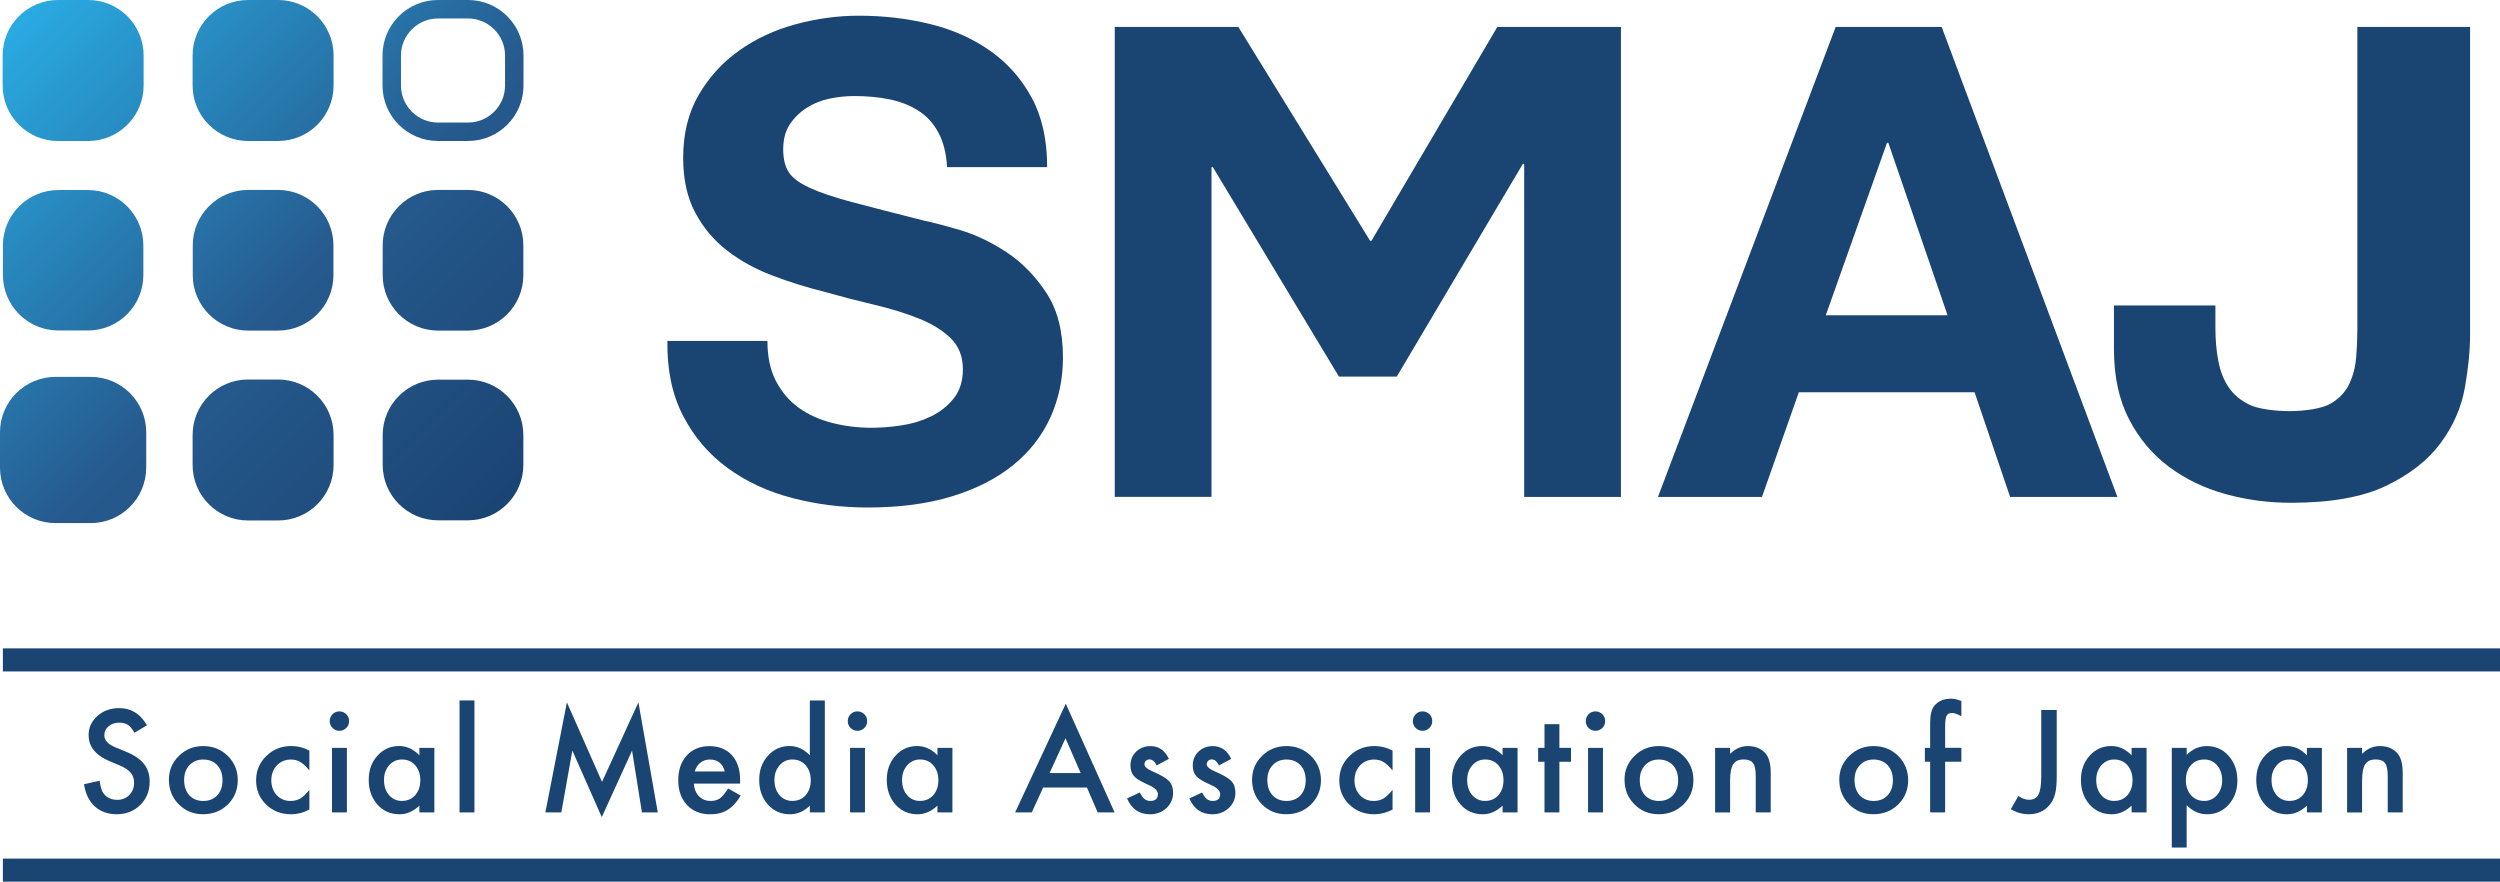
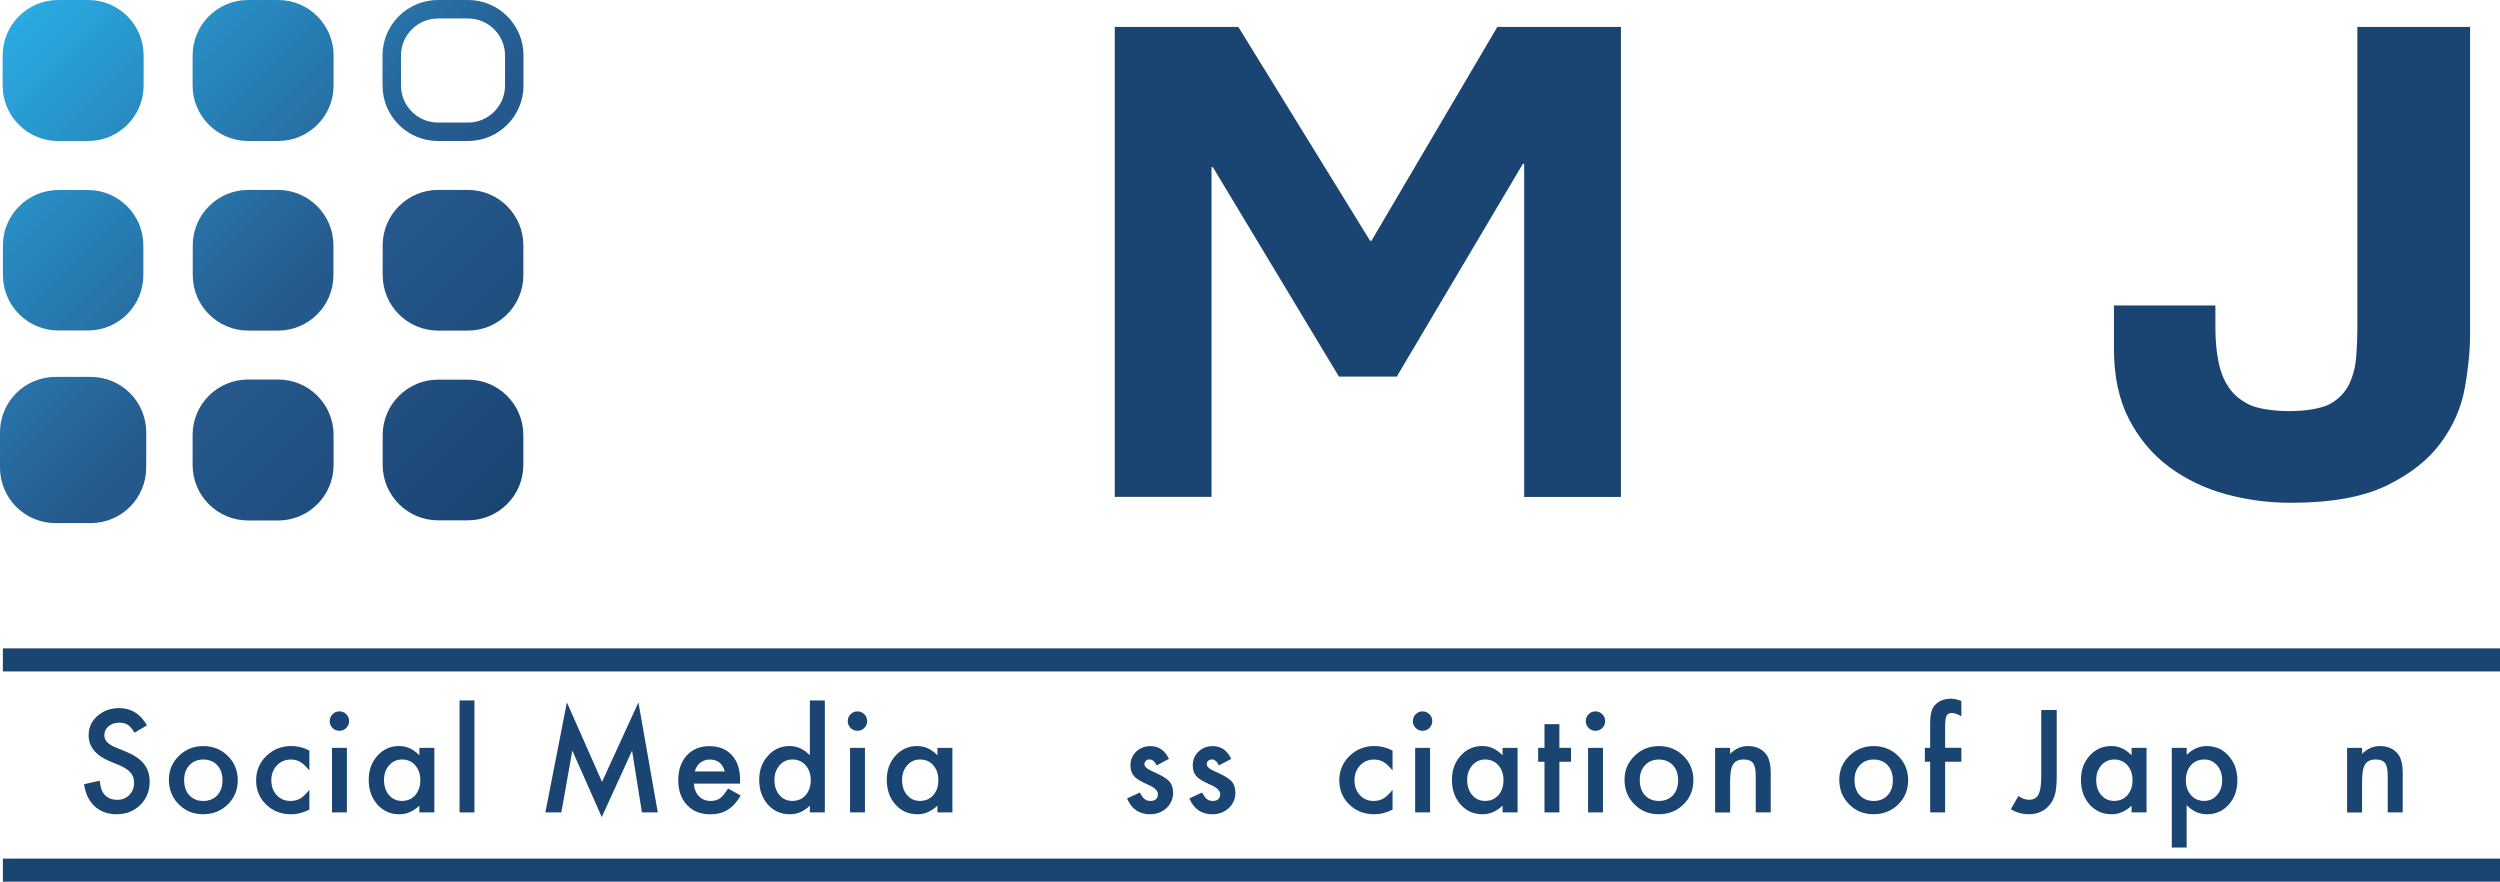
<svg xmlns="http://www.w3.org/2000/svg" id="_レイヤー_2" viewBox="0 0 660.93 233.1">
  <defs>
    <style>.cls-1{fill:#1a4472;}.cls-2{fill:url(#_名称未設定グラデーション_10);}</style>
    <linearGradient id="_名称未設定グラデーション_10" x1="4.67" y1="4.61" x2="133.69" y2="133.64" gradientUnits="userSpaceOnUse">
      <stop offset="0" stop-color="#29abe2" />
      <stop offset=".56" stop-color="#265a8e" />
      <stop offset="1" stop-color="#1a4472" />
    </linearGradient>
  </defs>
  <g id="_レイヤー_1-2">
    <path class="cls-1" d="M38.86,191.75l-3.31,1.96c-.62-1.07-1.21-1.77-1.77-2.1-.59-.37-1.34-.56-2.26-.56-1.13,0-2.07.32-2.82.96-.75.63-1.12,1.42-1.12,2.38,0,1.32.98,2.38,2.94,3.19l2.7,1.1c2.2.89,3.8,1.97,4.82,3.25,1.02,1.28,1.53,2.85,1.53,4.71,0,2.49-.83,4.54-2.49,6.17-1.67,1.64-3.74,2.45-6.22,2.45-2.35,0-4.29-.69-5.82-2.08-1.51-1.39-2.45-3.35-2.82-5.87l4.14-.91c.18,1.59.51,2.69.98,3.3.84,1.17,2.07,1.75,3.68,1.75,1.27,0,2.33-.43,3.17-1.28.84-.85,1.26-1.93,1.26-3.24,0-.53-.07-1.01-.22-1.45-.15-.44-.38-.84-.69-1.21-.31-.37-.71-.71-1.2-1.03-.49-.32-1.08-.63-1.75-.92l-2.61-1.08c-3.7-1.56-5.55-3.86-5.55-6.87,0-2.03.77-3.73,2.33-5.1,1.55-1.38,3.49-2.07,5.8-2.07,3.12,0,5.55,1.52,7.31,4.56Z" />
    <path class="cls-1" d="M44.65,206.12c0-2.46.88-4.56,2.65-6.29,1.76-1.73,3.91-2.59,6.45-2.59s4.71.87,6.48,2.61c1.75,1.74,2.63,3.88,2.63,6.41s-.88,4.7-2.64,6.43c-1.78,1.72-3.95,2.57-6.54,2.57s-4.7-.88-6.43-2.63c-1.73-1.73-2.6-3.9-2.6-6.52ZM48.68,206.19c0,1.7.46,3.05,1.36,4.05.94,1,2.17,1.51,3.7,1.51s2.77-.5,3.7-1.49c.92-.99,1.38-2.32,1.38-3.98s-.46-2.98-1.38-3.98c-.94-1-2.17-1.5-3.7-1.5s-2.73.5-3.66,1.5c-.94,1.01-1.4,2.3-1.4,3.89Z" />
    <path class="cls-1" d="M81.79,198.45v5.24c-.9-1.1-1.71-1.85-2.42-2.26-.7-.42-1.52-.63-2.47-.63-1.48,0-2.71.52-3.7,1.56-.98,1.04-1.47,2.34-1.47,3.91s.47,2.91,1.42,3.94c.96,1.03,2.18,1.54,3.66,1.54.94,0,1.78-.21,2.51-.61.7-.4,1.52-1.17,2.47-2.31v5.2c-1.6.83-3.2,1.24-4.8,1.24-2.64,0-4.85-.85-6.62-2.56-1.78-1.72-2.66-3.85-2.66-6.4s.9-4.7,2.7-6.45c1.8-1.75,4.01-2.63,6.62-2.63,1.68,0,3.27.41,4.77,1.21Z" />
    <path class="cls-1" d="M87.17,190.61c0-.69.25-1.28.75-1.79s1.1-.75,1.8-.75,1.32.25,1.82.75c.5.49.75,1.09.75,1.81s-.25,1.32-.75,1.82c-.49.5-1.09.75-1.81.75s-1.32-.25-1.82-.75c-.5-.5-.75-1.11-.75-1.84ZM91.71,197.71v17.07h-3.94v-17.07h3.94Z" />
    <path class="cls-1" d="M110.87,197.71h3.96v17.07h-3.96v-1.79c-1.62,1.52-3.37,2.28-5.24,2.28-2.36,0-4.31-.85-5.85-2.56-1.53-1.74-2.3-3.91-2.3-6.52s.77-4.69,2.3-6.4c1.53-1.71,3.44-2.56,5.75-2.56,1.99,0,3.77.82,5.34,2.45v-1.98ZM101.52,206.19c0,1.64.44,2.97,1.31,3.99.9,1.04,2.03,1.56,3.4,1.56,1.46,0,2.64-.5,3.54-1.51.9-1.04,1.35-2.36,1.35-3.96s-.45-2.92-1.35-3.96c-.9-1.02-2.07-1.52-3.5-1.52-1.36,0-2.49.51-3.4,1.54-.9,1.04-1.35,2.32-1.35,3.86Z" />
    <path class="cls-1" d="M125.43,185.18v29.6h-3.94v-29.6h3.94Z" />
    <path class="cls-1" d="M144.18,214.78l5.69-29.09,9.29,21.02,9.62-21.02,5.12,29.09h-4.19l-2.61-16.33-8.01,17.57-7.78-17.59-2.91,16.35h-4.22Z" />
    <path class="cls-1" d="M195.66,207.17h-12.23c.1,1.4.56,2.52,1.37,3.35.8.82,1.84,1.23,3.1,1.23.98,0,1.79-.24,2.44-.7.63-.46,1.35-1.33,2.15-2.59l3.33,1.86c-.52.88-1.06,1.63-1.63,2.25-.57.63-1.19,1.14-1.84,1.54-.66.41-1.36.7-2.12.89-.76.19-1.58.28-2.47.28-2.54,0-4.59-.82-6.13-2.45-1.54-1.64-2.32-3.83-2.32-6.55s.75-4.88,2.24-6.55c1.51-1.64,3.5-2.47,5.99-2.47s4.5.8,5.96,2.4c1.45,1.59,2.17,3.79,2.17,6.6l-.02.93ZM191.61,203.95c-.55-2.1-1.87-3.15-3.98-3.15-.48,0-.93.07-1.35.22-.42.15-.8.36-1.15.63-.34.27-.64.6-.89.99-.24.39-.43.83-.56,1.31h7.92Z" />
    <path class="cls-1" d="M214.1,185.18h3.96v29.6h-3.96v-1.79c-1.55,1.52-3.31,2.28-5.27,2.28-2.34,0-4.28-.85-5.82-2.56-1.53-1.74-2.3-3.91-2.3-6.52s.77-4.67,2.3-6.38c1.52-1.72,3.43-2.58,5.73-2.58,2,0,3.78.82,5.36,2.45v-14.51ZM204.74,206.19c0,1.64.44,2.97,1.31,3.99.9,1.04,2.03,1.56,3.4,1.56,1.46,0,2.64-.5,3.54-1.51.9-1.04,1.35-2.36,1.35-3.96s-.45-2.92-1.35-3.96c-.9-1.02-2.07-1.52-3.5-1.52-1.36,0-2.49.51-3.4,1.54-.9,1.04-1.35,2.32-1.35,3.86Z" />
    <path class="cls-1" d="M224.13,190.61c0-.69.25-1.28.75-1.79s1.1-.75,1.8-.75,1.32.25,1.82.75c.5.49.75,1.09.75,1.81s-.25,1.32-.75,1.82c-.49.5-1.09.75-1.81.75s-1.32-.25-1.82-.75c-.5-.5-.75-1.11-.75-1.84ZM228.67,197.71v17.07h-3.94v-17.07h3.94Z" />
    <path class="cls-1" d="M247.83,197.71h3.96v17.07h-3.96v-1.79c-1.62,1.52-3.37,2.28-5.24,2.28-2.36,0-4.31-.85-5.85-2.56-1.53-1.74-2.3-3.91-2.3-6.52s.77-4.69,2.3-6.4c1.53-1.71,3.44-2.56,5.75-2.56,1.99,0,3.77.82,5.34,2.45v-1.98ZM238.48,206.19c0,1.64.44,2.97,1.31,3.99.9,1.04,2.03,1.56,3.4,1.56,1.46,0,2.64-.5,3.54-1.51.9-1.04,1.35-2.36,1.35-3.96s-.45-2.92-1.35-3.96c-.9-1.02-2.07-1.52-3.5-1.52-1.36,0-2.49.51-3.4,1.54-.9,1.04-1.35,2.32-1.35,3.86Z" />
-     <path class="cls-1" d="M287.36,208.21h-11.58l-3.01,6.57h-4.4l13.39-28.75,12.91,28.75h-4.47l-2.84-6.57ZM285.7,204.37l-4.01-9.2-4.21,9.2h8.22Z" />
    <path class="cls-1" d="M309.05,200.62l-3.26,1.73c-.51-1.05-1.15-1.58-1.91-1.58-.36,0-.67.12-.93.36-.26.24-.39.55-.39.92,0,.66.76,1.3,2.28,1.95,2.09.9,3.5,1.73,4.22,2.49s1.08,1.78,1.08,3.07c0,1.64-.61,3.02-1.82,4.13-1.18,1.05-2.6,1.58-4.28,1.58-2.86,0-4.89-1.39-6.08-4.19l3.36-1.56c.46.82.82,1.34,1.07,1.56.48.44,1.05.67,1.72.67,1.33,0,2-.61,2-1.82,0-.7-.52-1.36-1.54-1.96-.4-.2-.79-.39-1.19-.58-.4-.19-.8-.38-1.21-.58-1.14-.56-1.95-1.12-2.42-1.68-.6-.71-.89-1.63-.89-2.75,0-1.48.51-2.71,1.52-3.68,1.04-.97,2.3-1.45,3.78-1.45,2.18,0,3.81,1.13,4.87,3.38Z" />
    <path class="cls-1" d="M325.52,200.62l-3.26,1.73c-.51-1.05-1.15-1.58-1.91-1.58-.36,0-.67.12-.93.36-.26.24-.39.55-.39.92,0,.66.76,1.3,2.28,1.95,2.09.9,3.5,1.73,4.22,2.49s1.08,1.78,1.08,3.07c0,1.64-.61,3.02-1.82,4.13-1.18,1.05-2.6,1.58-4.28,1.58-2.86,0-4.89-1.39-6.08-4.19l3.36-1.56c.46.82.82,1.34,1.07,1.56.48.44,1.05.67,1.72.67,1.33,0,2-.61,2-1.82,0-.7-.52-1.36-1.54-1.96-.4-.2-.79-.39-1.19-.58-.4-.19-.8-.38-1.21-.58-1.14-.56-1.95-1.12-2.42-1.68-.6-.71-.89-1.63-.89-2.75,0-1.48.51-2.71,1.52-3.68,1.04-.97,2.3-1.45,3.78-1.45,2.18,0,3.81,1.13,4.87,3.38Z" />
-     <path class="cls-1" d="M331.01,206.12c0-2.46.88-4.56,2.65-6.29,1.76-1.73,3.91-2.59,6.45-2.59s4.71.87,6.48,2.61c1.75,1.74,2.63,3.88,2.63,6.41s-.88,4.7-2.64,6.43c-1.78,1.72-3.95,2.57-6.54,2.57s-4.7-.88-6.43-2.63c-1.73-1.73-2.6-3.9-2.6-6.52ZM335.05,206.19c0,1.7.46,3.05,1.36,4.05.94,1,2.17,1.51,3.7,1.51s2.77-.5,3.7-1.49c.92-.99,1.38-2.32,1.38-3.98s-.46-2.98-1.38-3.98c-.94-1-2.17-1.5-3.7-1.5s-2.73.5-3.66,1.5c-.94,1.01-1.4,2.3-1.4,3.89Z" />
    <path class="cls-1" d="M368.15,198.45v5.24c-.9-1.1-1.71-1.85-2.42-2.26-.7-.42-1.52-.63-2.47-.63-1.48,0-2.71.52-3.7,1.56-.98,1.04-1.47,2.34-1.47,3.91s.47,2.91,1.42,3.94c.96,1.03,2.18,1.54,3.66,1.54.94,0,1.78-.21,2.51-.61.7-.4,1.52-1.17,2.47-2.31v5.2c-1.6.83-3.2,1.24-4.8,1.24-2.64,0-4.85-.85-6.62-2.56-1.78-1.72-2.66-3.85-2.66-6.4s.9-4.7,2.7-6.45c1.8-1.75,4.01-2.63,6.62-2.63,1.68,0,3.27.41,4.77,1.21Z" />
    <path class="cls-1" d="M373.53,190.61c0-.69.25-1.28.75-1.79s1.1-.75,1.8-.75,1.32.25,1.82.75c.5.49.75,1.09.75,1.81s-.25,1.32-.75,1.82c-.49.5-1.09.75-1.81.75s-1.32-.25-1.82-.75c-.5-.5-.75-1.11-.75-1.84ZM378.07,197.71v17.07h-3.94v-17.07h3.94Z" />
    <path class="cls-1" d="M397.24,197.71h3.96v17.07h-3.96v-1.79c-1.62,1.52-3.37,2.28-5.24,2.28-2.36,0-4.31-.85-5.85-2.56-1.53-1.74-2.3-3.91-2.3-6.52s.77-4.69,2.3-6.4c1.53-1.71,3.44-2.56,5.75-2.56,1.99,0,3.77.82,5.34,2.45v-1.98ZM387.88,206.19c0,1.64.44,2.97,1.31,3.99.9,1.04,2.03,1.56,3.4,1.56,1.46,0,2.64-.5,3.54-1.51.9-1.04,1.35-2.36,1.35-3.96s-.45-2.92-1.35-3.96c-.9-1.02-2.07-1.52-3.5-1.52-1.36,0-2.49.51-3.4,1.54-.9,1.04-1.35,2.32-1.35,3.86Z" />
    <path class="cls-1" d="M412.26,201.39v13.39h-3.94v-13.39h-1.68v-3.68h1.68v-6.26h3.94v6.26h3.07v3.68h-3.07Z" />
    <path class="cls-1" d="M419.24,190.61c0-.69.25-1.28.75-1.79s1.1-.75,1.8-.75,1.32.25,1.82.75c.5.49.75,1.09.75,1.81s-.25,1.32-.75,1.82c-.49.5-1.09.75-1.81.75s-1.32-.25-1.82-.75c-.5-.5-.75-1.11-.75-1.84ZM423.78,197.71v17.07h-3.94v-17.07h3.94Z" />
    <path class="cls-1" d="M429.48,206.12c0-2.46.88-4.56,2.65-6.29,1.76-1.73,3.91-2.59,6.45-2.59s4.71.87,6.48,2.61c1.75,1.74,2.63,3.88,2.63,6.41s-.88,4.7-2.64,6.43c-1.78,1.72-3.95,2.57-6.54,2.57s-4.7-.88-6.43-2.63c-1.73-1.73-2.6-3.9-2.6-6.52ZM433.51,206.19c0,1.7.46,3.05,1.36,4.05.94,1,2.17,1.51,3.7,1.51s2.77-.5,3.7-1.49c.92-.99,1.38-2.32,1.38-3.98s-.46-2.98-1.38-3.98c-.94-1-2.17-1.5-3.7-1.5s-2.73.5-3.66,1.5c-.94,1.01-1.4,2.3-1.4,3.89Z" />
    <path class="cls-1" d="M453.43,197.71h3.96v1.58c1.38-1.36,2.93-2.05,4.66-2.05,1.98,0,3.53.63,4.64,1.87.96,1.06,1.44,2.8,1.44,5.21v10.46h-3.96v-9.53c0-1.68-.23-2.84-.7-3.49-.46-.65-1.28-.98-2.49-.98-1.31,0-2.24.43-2.79,1.3-.54.85-.8,2.34-.8,4.47v8.24h-3.96v-17.07Z" />
    <path class="cls-1" d="M486.25,206.12c0-2.46.88-4.56,2.65-6.29,1.76-1.73,3.91-2.59,6.45-2.59s4.71.87,6.48,2.61c1.75,1.74,2.63,3.88,2.63,6.41s-.88,4.7-2.64,6.43c-1.78,1.72-3.95,2.57-6.54,2.57s-4.7-.88-6.43-2.63c-1.73-1.73-2.6-3.9-2.6-6.52ZM490.28,206.19c0,1.7.46,3.05,1.36,4.05.94,1,2.17,1.51,3.7,1.51s2.77-.5,3.7-1.49c.92-.99,1.38-2.32,1.38-3.98s-.46-2.98-1.38-3.98c-.94-1-2.17-1.5-3.7-1.5s-2.73.5-3.66,1.5c-.94,1.01-1.4,2.3-1.4,3.89Z" />
    <path class="cls-1" d="M514.24,201.39v13.39h-3.96v-13.39h-1.4v-3.68h1.4v-6.59c0-2.15.37-3.67,1.12-4.55,1.03-1.24,2.52-1.86,4.49-1.86.7,0,1.58.21,2.64.61v4.03l-.4-.21c-.85-.43-1.55-.65-2.1-.65-.7,0-1.17.25-1.42.75-.24.49-.37,1.44-.37,2.84v5.62h4.29v3.68h-4.29Z" />
    <path class="cls-1" d="M543.74,187.72v17.5c0,2.09-.15,3.65-.44,4.68-.29,1.17-.79,2.15-1.49,2.96-1.36,1.6-3.18,2.4-5.43,2.4-1.71,0-3.3-.44-4.78-1.33l2-3.49c.99.67,1.92,1,2.79,1,1.21,0,2.06-.46,2.52-1.39.49-.92.74-2.53.74-4.84v-17.5h4.1Z" />
    <path class="cls-1" d="M563.53,197.71h3.96v17.07h-3.96v-1.79c-1.62,1.52-3.37,2.28-5.24,2.28-2.36,0-4.31-.85-5.85-2.56-1.53-1.74-2.3-3.91-2.3-6.52s.77-4.69,2.3-6.4c1.53-1.71,3.44-2.56,5.75-2.56,1.99,0,3.77.82,5.34,2.45v-1.98ZM554.18,206.19c0,1.64.44,2.97,1.31,3.99.9,1.04,2.03,1.56,3.4,1.56,1.46,0,2.64-.5,3.54-1.51.9-1.04,1.35-2.36,1.35-3.96s-.45-2.92-1.35-3.96c-.9-1.02-2.07-1.52-3.5-1.52-1.36,0-2.49.51-3.4,1.54-.9,1.04-1.35,2.32-1.35,3.86Z" />
    <path class="cls-1" d="M578.1,224.06h-3.94v-26.35h3.94v1.86c1.55-1.55,3.32-2.33,5.29-2.33,2.35,0,4.28.86,5.8,2.59,1.54,1.72,2.31,3.89,2.31,6.5s-.77,4.69-2.3,6.4c-1.52,1.69-3.43,2.54-5.75,2.54-2,0-3.78-.8-5.36-2.4v11.2ZM587.48,206.35c0-1.64-.44-2.97-1.33-4-.9-1.04-2.03-1.56-3.4-1.56-1.45,0-2.62.5-3.52,1.5-.9,1.01-1.35,2.33-1.35,3.96s.45,2.92,1.35,3.96c.89,1.02,2.06,1.53,3.5,1.53,1.37,0,2.49-.52,3.38-1.54.91-1.03,1.36-2.31,1.36-3.85Z" />
-     <path class="cls-1" d="M609.88,197.71h3.96v17.07h-3.96v-1.79c-1.62,1.52-3.37,2.28-5.24,2.28-2.36,0-4.31-.85-5.85-2.56-1.53-1.74-2.3-3.91-2.3-6.52s.77-4.69,2.3-6.4c1.53-1.71,3.44-2.56,5.75-2.56,1.99,0,3.77.82,5.34,2.45v-1.98ZM600.53,206.19c0,1.64.44,2.97,1.31,3.99.9,1.04,2.03,1.56,3.4,1.56,1.46,0,2.64-.5,3.54-1.51.9-1.04,1.35-2.36,1.35-3.96s-.45-2.92-1.35-3.96c-.9-1.02-2.07-1.52-3.5-1.52-1.36,0-2.49.51-3.4,1.54-.9,1.04-1.35,2.32-1.35,3.86Z" />
    <path class="cls-1" d="M620.51,197.71h3.96v1.58c1.38-1.36,2.93-2.05,4.66-2.05,1.98,0,3.53.63,4.64,1.87.96,1.06,1.44,2.8,1.44,5.21v10.46h-3.96v-9.53c0-1.68-.23-2.84-.7-3.49-.46-.65-1.28-.98-2.49-.98-1.31,0-2.24.43-2.79,1.3-.54.85-.8,2.34-.8,4.47v8.24h-3.96v-17.07Z" />
    <rect class="cls-1" x=".76" y="171.41" width="660.17" height="6.1" />
    <rect class="cls-1" x=".76" y="226.99" width="660.17" height="6.1" />
-     <path class="cls-1" d="M205.15,100.74c1.51,2.9,3.51,5.25,6,7.05,2.49,1.8,5.42,3.13,8.79,4,3.36.87,6.84,1.3,10.44,1.3,2.43,0,5.04-.2,7.83-.61,2.78-.4,5.39-1.19,7.83-2.35,2.43-1.16,4.46-2.76,6.09-4.79,1.62-2.03,2.43-4.61,2.43-7.74,0-3.36-1.07-6.09-3.22-8.18-2.15-2.09-4.96-3.83-8.44-5.22-3.48-1.39-7.43-2.61-11.83-3.65-4.41-1.04-8.88-2.2-13.4-3.48-4.64-1.16-9.17-2.58-13.57-4.26-4.41-1.68-8.35-3.86-11.83-6.53-3.48-2.67-6.29-6-8.44-10.01-2.15-4-3.22-8.84-3.22-14.53,0-6.38,1.36-11.92,4.09-16.62,2.73-4.7,6.29-8.61,10.7-11.75,4.41-3.13,9.4-5.45,14.97-6.96,5.57-1.51,11.14-2.26,16.71-2.26,6.49,0,12.73.73,18.7,2.18,5.98,1.45,11.28,3.8,15.92,7.05,4.64,3.25,8.32,7.4,11.05,12.44,2.73,5.04,4.09,11.17,4.09,18.36h-26.45c-.23-3.71-1.02-6.78-2.35-9.22-1.33-2.44-3.1-4.35-5.31-5.74-2.21-1.39-4.73-2.38-7.57-2.96-2.84-.58-5.95-.87-9.31-.87-2.21,0-4.41.23-6.61.7-2.21.47-4.21,1.28-6,2.44-1.8,1.16-3.28,2.61-4.44,4.35-1.16,1.74-1.74,3.94-1.74,6.61,0,2.43.46,4.41,1.39,5.92.93,1.51,2.75,2.9,5.48,4.18,2.72,1.28,6.49,2.55,11.31,3.83,4.81,1.28,11.11,2.9,18.88,4.87,2.32.47,5.54,1.31,9.66,2.52,4.12,1.22,8.2,3.16,12.27,5.83,4.06,2.67,7.57,6.24,10.53,10.7,2.96,4.47,4.44,10.18,4.44,17.14,0,5.68-1.1,10.96-3.31,15.84-2.21,4.87-5.48,9.08-9.83,12.62-4.35,3.54-9.74,6.29-16.18,8.27-6.44,1.97-13.89,2.96-22.36,2.96-6.84,0-13.49-.84-19.92-2.52-6.44-1.68-12.13-4.32-17.05-7.92-4.93-3.59-8.85-8.18-11.75-13.75-2.9-5.57-4.29-12.18-4.18-19.84h26.45c0,4.18.75,7.72,2.26,10.62Z" />
    <path class="cls-1" d="M327.38,7.12l34.84,56.54h.35l33.28-56.54h32.68v124.25h-25.58V43.32h-.35l-33.34,56.25h-15.28l-33.34-55.39h-.35v87.18h-25.58V7.12h32.68Z" />
-     <path class="cls-1" d="M513.32,7.12l46.46,124.25h-28.36l-9.4-27.67h-46.46l-9.74,27.67h-27.5L485.3,7.12h28.02ZM514.88,83.34l-15.66-45.59h-.35l-16.18,45.59h32.19Z" />
    <path class="cls-1" d="M651.62,102.59c-.93,5.18-3.05,10.02-6.37,14.52-3.32,4.5-8.09,8.26-14.33,11.28-6.24,3.02-14.66,4.53-25.27,4.53-5.97,0-11.74-.77-17.32-2.31-5.57-1.54-10.55-3.95-14.93-7.21-4.38-3.27-7.9-7.46-10.55-12.58-2.66-5.12-3.98-11.31-3.98-18.59v-11.47h26.82v5.92c0,3.21.26,6.17.8,8.88.53,2.71,1.46,5.03,2.78,6.94,1.33,1.91,3.15,3.42,5.48,4.53,2.32,1.11,6.78,1.66,10.5,1.66,4.11,0,8.74-.67,11-2.03,2.26-1.36,3.88-3.11,4.88-5.27,1-2.16,1.59-4.5,1.79-7.03.2-2.52.3-4.96.3-7.3V7.12h29.8v81.23c0,4.32-.47,9.06-1.39,14.24Z" />
    <path class="cls-2" d="M23.31,37.28h-7.95c-8.1,0-14.66-6.57-14.66-14.66v-7.95C.69,6.57,7.26,0,15.36,0h7.95c8.1,0,14.66,6.57,14.66,14.66v7.95c0,8.1-6.57,14.66-14.66,14.66ZM88.19,22.61v-7.95c0-8.1-6.57-14.66-14.66-14.66h-7.95c-8.1,0-14.66,6.57-14.66,14.66v7.95c0,8.1,6.57,14.66,14.66,14.66h7.95c8.1,0,14.66-6.57,14.66-14.66ZM123.74,4.89h-7.95c-5.39,0-9.78,4.39-9.78,9.78v7.95c0,5.39,4.39,9.78,9.78,9.78h7.95c5.39,0,9.78-4.39,9.78-9.78v-7.95c0-5.39-4.39-9.78-9.78-9.78M123.74,0C131.84,0,138.4,6.57,138.4,14.66v7.95c0,8.1-6.57,14.66-14.66,14.66h-7.95c-8.1,0-14.66-6.57-14.66-14.66v-7.95C101.12,6.57,107.69,0,115.79,0h7.95ZM37.9,72.71v-7.81c0-8.1-6.57-14.66-14.66-14.66h-7.81c-8.1,0-14.66,6.57-14.66,14.66v7.81c0,8.1,6.57,14.66,14.66,14.66h7.81c8.1,0,14.66-6.57,14.66-14.66ZM88.15,72.74v-7.87c0-8.1-6.57-14.66-14.66-14.66h-7.87c-8.1,0-14.66,6.57-14.66,14.66v7.87c0,8.1,6.57,14.66,14.66,14.66h7.87c8.1,0,14.66-6.57,14.66-14.66ZM138.36,72.74v-7.87c0-8.1-6.57-14.66-14.66-14.66h-7.87c-8.1,0-14.66,6.57-14.66,14.66v7.87c0,8.1,6.57,14.66,14.66,14.66h7.87c8.1,0,14.66-6.57,14.66-14.66ZM38.66,123.63v-9.33c0-8.1-6.57-14.66-14.66-14.66h-9.33C6.57,99.64,0,106.2,0,114.3v9.33c0,8.1,6.57,14.66,14.66,14.66h9.33c8.1,0,14.66-6.57,14.66-14.66ZM88.19,122.94v-7.95c0-8.1-6.57-14.66-14.66-14.66h-7.95c-8.1,0-14.66,6.57-14.66,14.66v7.95c0,8.1,6.57,14.66,14.66,14.66h7.95c8.1,0,14.66-6.57,14.66-14.66ZM138.36,122.9v-7.87c0-8.1-6.57-14.66-14.66-14.66h-7.87c-8.1,0-14.66,6.57-14.66,14.66v7.87c0,8.1,6.57,14.66,14.66,14.66h7.87c8.1,0,14.66-6.57,14.66-14.66Z" />
  </g>
</svg>